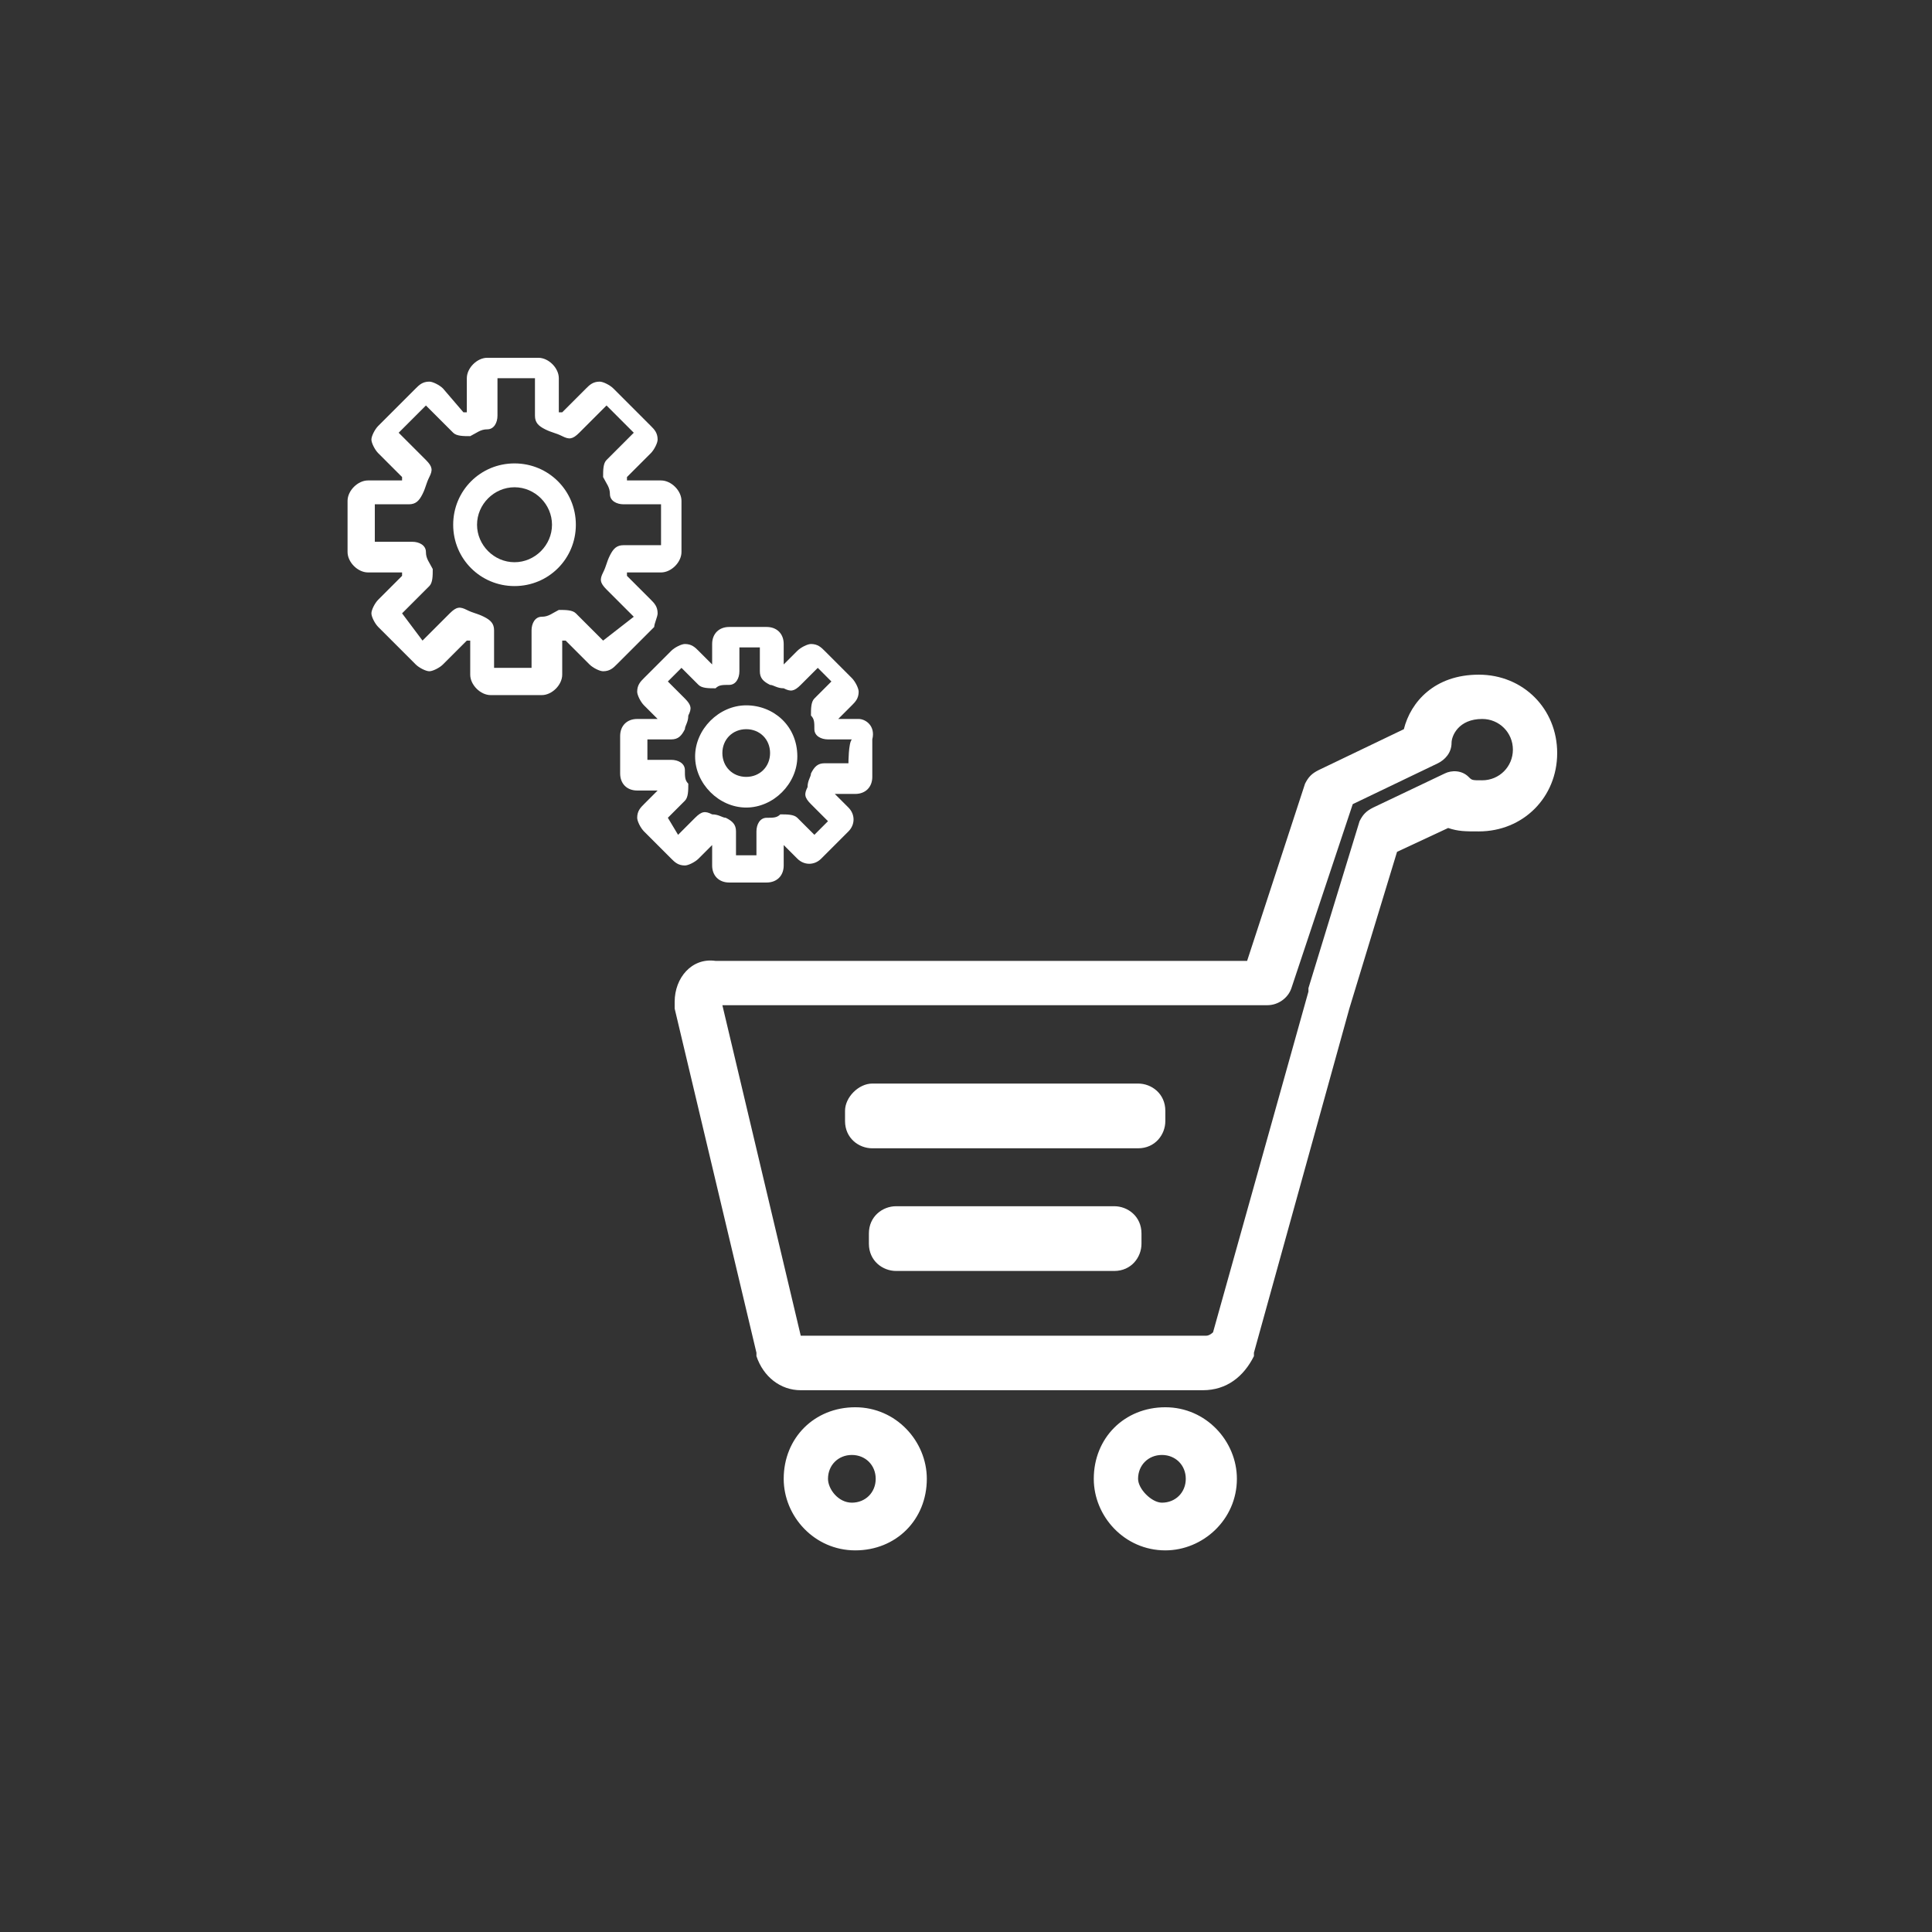
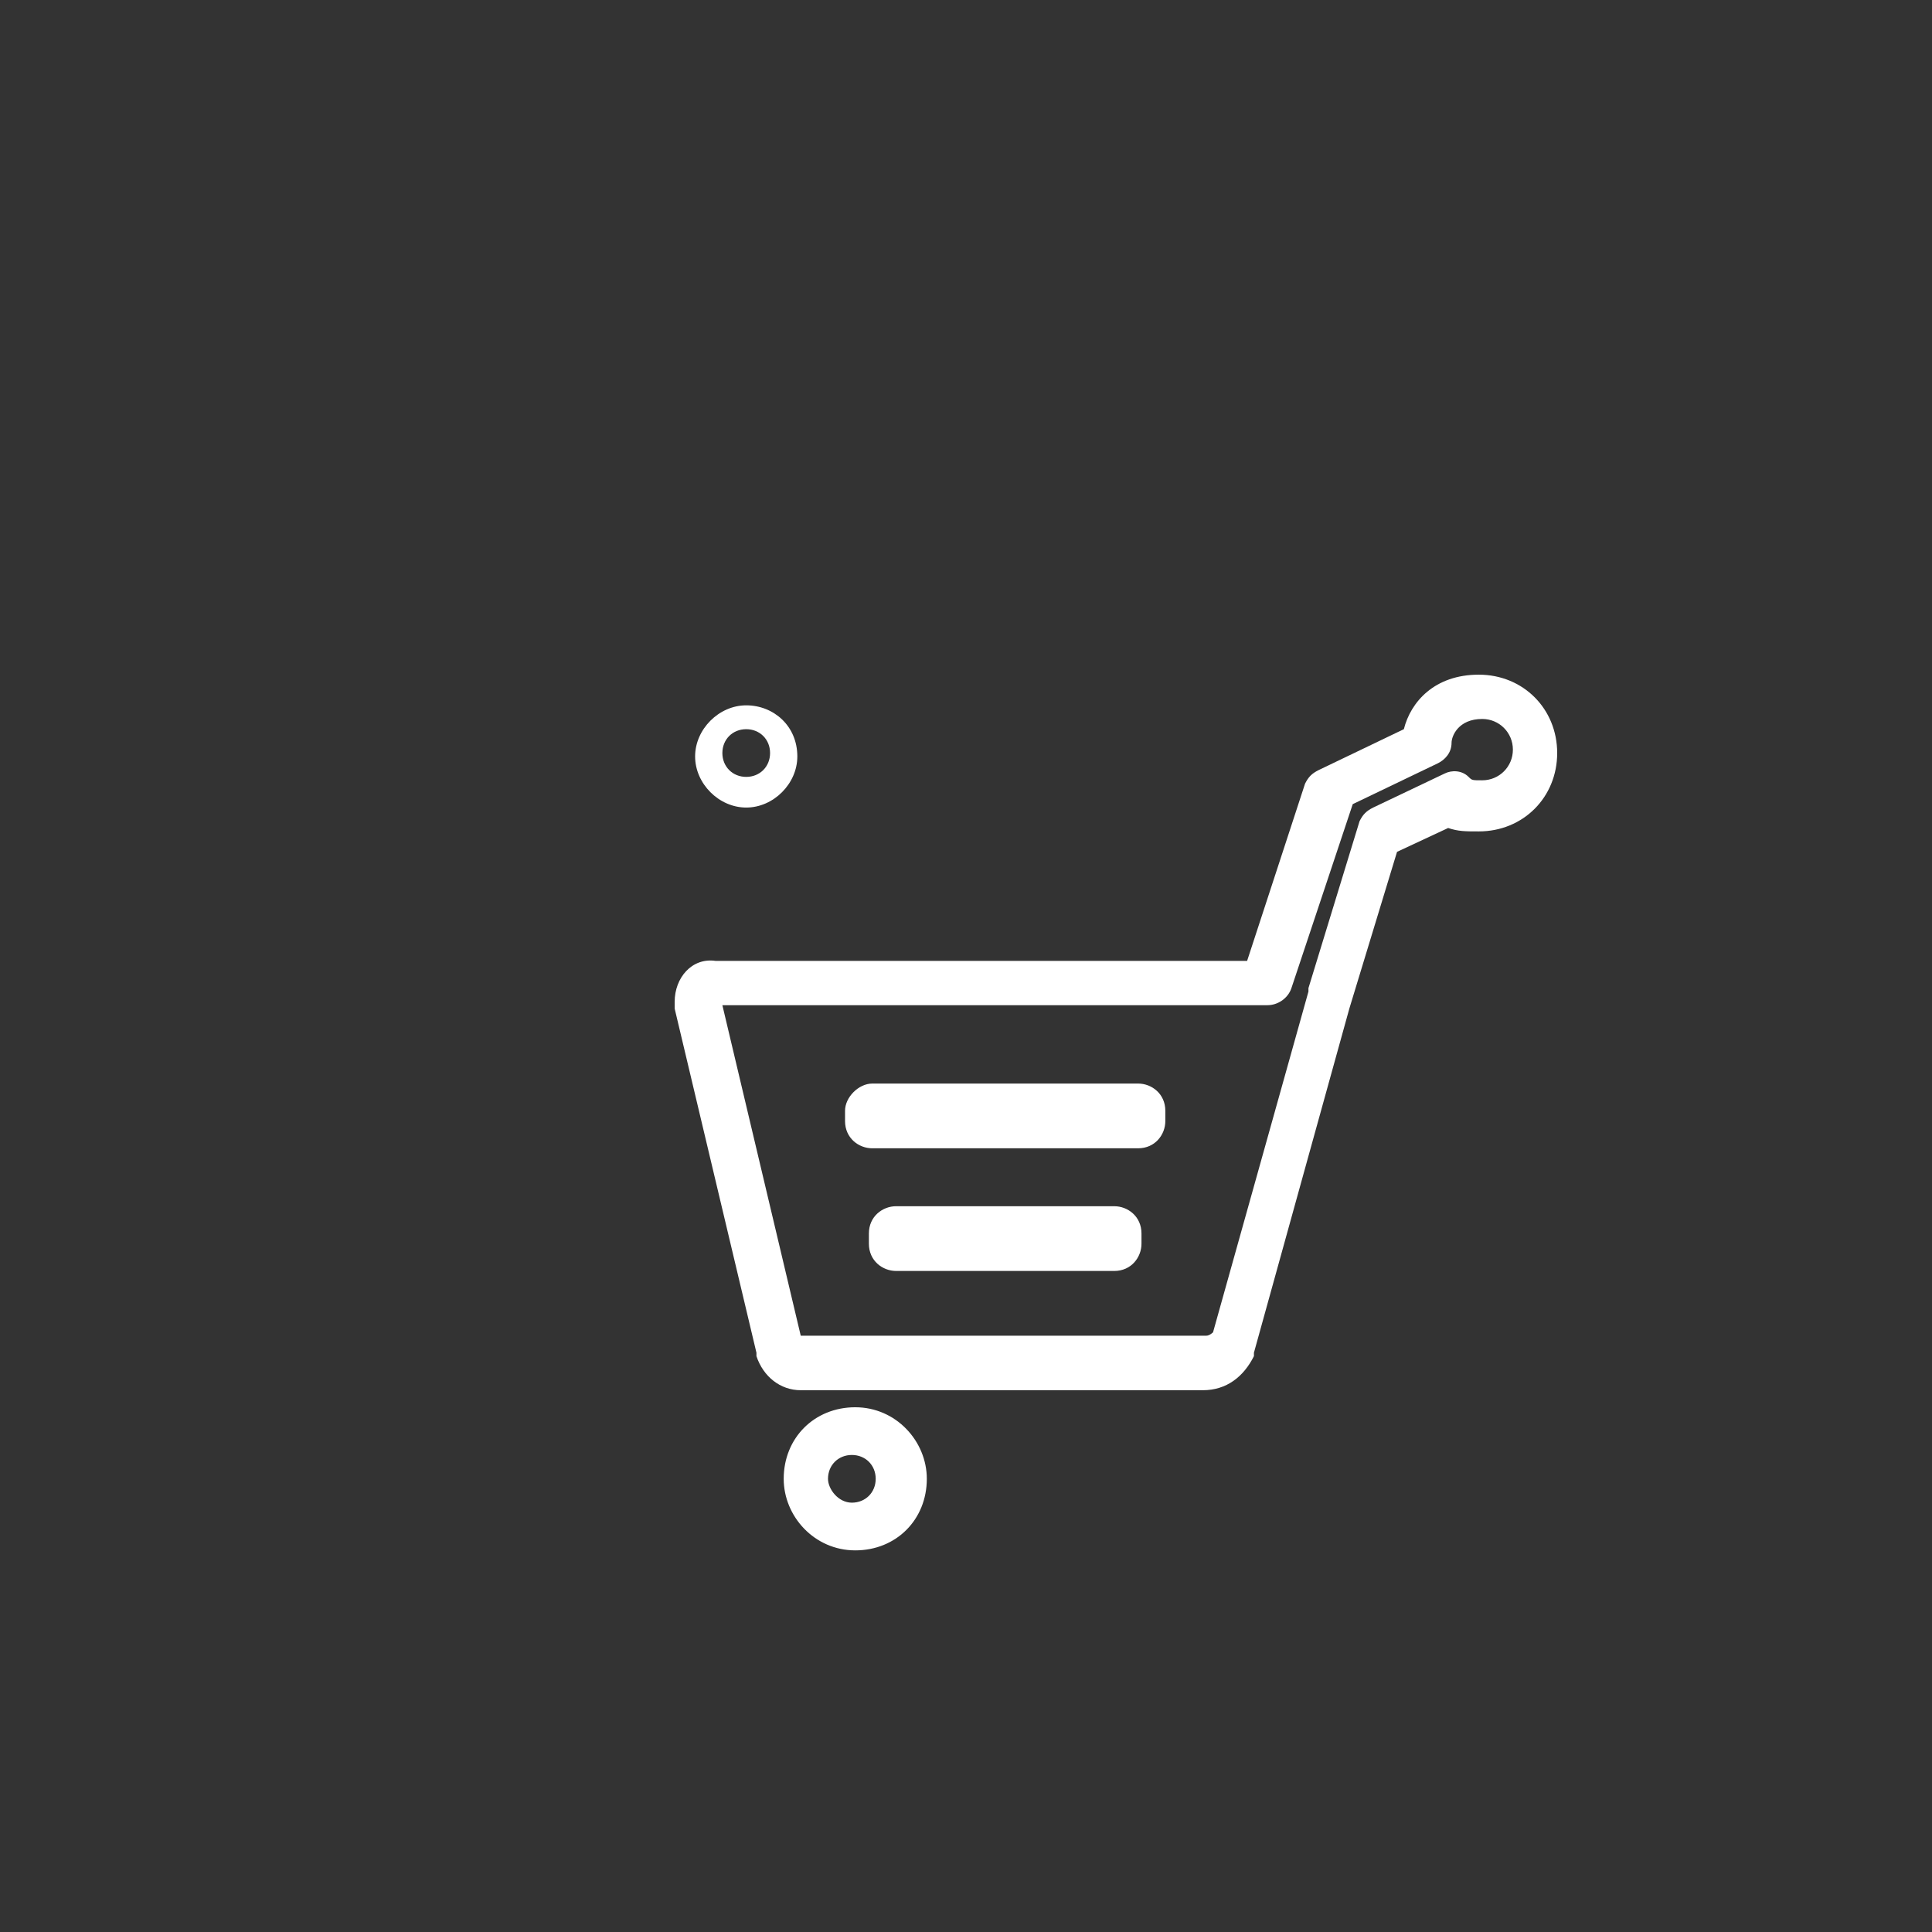
<svg xmlns="http://www.w3.org/2000/svg" version="1.1" id="Layer_1" x="0px" y="0px" viewBox="0 0 56.7 56.7" style="enable-background:new 0 0 56.7 56.7;" xml:space="preserve">
  <rect x="0" y="0" width="56.7" height="56.7" fill="#333333" stroke="none" />
  <style type="text/css">
	.st0{fill:#FFFFFF;}
</style>
  <g id="ëÎÓÈ_1">
    <path class="st0" d="M19.8,29.4c0,0.1,0,0.1,0,0.2l2.4,10.1c0,0,0,0,0,0.1c0.2,0.6,0.7,1,1.3,1h11.8c0.7,0,1.2-0.4,1.5-1   c0,0,0,0,0-0.1l2.8-10.1c0,0,0,0,0,0l1.4-4.6l1.5-0.7c0.3,0.1,0.5,0.1,0.9,0.1c1.3,0,2.3-1,2.3-2.3c0-1.3-1-2.3-2.3-2.3   c-1.3,0-2,0.8-2.2,1.6l-2.5,1.2c-0.2,0.1-0.3,0.2-0.4,0.4l-1.7,5.2H21C20.3,28.1,19.8,28.7,19.8,29.4z M21.2,29.5h16   c0.3,0,0.6-0.2,0.7-0.5l1.8-5.4l2.5-1.2c0.2-0.1,0.4-0.3,0.4-0.6c0-0.2,0.2-0.7,0.9-0.7c0.5,0,0.9,0.4,0.9,0.9   c0,0.5-0.4,0.9-0.9,0.9c-0.3,0-0.3,0-0.4-0.1c-0.2-0.2-0.5-0.2-0.7-0.1l-2.1,1c-0.2,0.1-0.3,0.2-0.4,0.4l-1.5,4.9c0,0,0,0,0,0.1   l-2.8,10c0,0-0.1,0.1-0.2,0.1H23.5c0,0,0,0,0,0L21.2,29.5z" />
    <path class="st0" d="M25.5,36.2v0.3c0,0.5,0.4,0.8,0.8,0.8h6.4c0.5,0,0.8-0.4,0.8-0.8v-0.3c0-0.5-0.4-0.8-0.8-0.8h-6.4   C25.9,35.4,25.5,35.7,25.5,36.2z" />
    <path class="st0" d="M24.8,32.6v0.3c0,0.5,0.4,0.8,0.8,0.8h7.8c0.5,0,0.8-0.4,0.8-0.8v-0.3c0-0.5-0.4-0.8-0.8-0.8h-7.8   C25.2,31.8,24.8,32.2,24.8,32.6z" />
    <path class="st0" d="M23,43.4c0,1.1,0.9,2.1,2.1,2.1s2.1-0.9,2.1-2.1c0-1.1-0.9-2.1-2.1-2.1C23.9,41.3,23,42.2,23,43.4z M24.3,43.4   c0-0.4,0.3-0.7,0.7-0.7c0.4,0,0.7,0.3,0.7,0.7c0,0.4-0.3,0.7-0.7,0.7C24.6,44.1,24.3,43.7,24.3,43.4z" />
-     <path class="st0" d="M32.1,43.4c0,1.1,0.9,2.1,2.1,2.1c1.1,0,2.1-0.9,2.1-2.1c0-1.1-0.9-2.1-2.1-2.1C33,41.3,32.1,42.2,32.1,43.4z    M33.4,43.4c0-0.4,0.3-0.7,0.7-0.7c0.4,0,0.7,0.3,0.7,0.7c0,0.4-0.3,0.7-0.7,0.7C33.8,44.1,33.4,43.7,33.4,43.4z" />
  </g>
  <g id="ëÎÓÈ_1_1_">
-     <path class="st0" d="M19.3,18c0-0.2-0.1-0.3-0.2-0.4l-0.7-0.7c0,0,0-0.1,0-0.1h1c0.3,0,0.6-0.3,0.6-0.6v-1.5c0-0.3-0.3-0.6-0.6-0.6   h-1c0,0,0-0.1,0-0.1l0.7-0.7c0.1-0.1,0.2-0.3,0.2-0.4c0-0.2-0.1-0.3-0.2-0.4l-1.1-1.1c-0.1-0.1-0.3-0.2-0.4-0.2   c-0.2,0-0.3,0.1-0.4,0.2l-0.7,0.7c0,0-0.1,0-0.1,0v-1c0-0.3-0.3-0.6-0.6-0.6h-1.5c-0.3,0-0.6,0.3-0.6,0.6v1c0,0-0.1,0-0.1,0   L13,11.4c-0.1-0.1-0.3-0.2-0.4-0.2c-0.2,0-0.3,0.1-0.4,0.2l-1.1,1.1c-0.1,0.1-0.2,0.3-0.2,0.4s0.1,0.3,0.2,0.4l0.7,0.7   c0,0,0,0.1,0,0.1h-1c-0.3,0-0.6,0.3-0.6,0.6v1.5c0,0.3,0.3,0.6,0.6,0.6h1c0,0,0,0.1,0,0.1l-0.7,0.7c-0.1,0.1-0.2,0.3-0.2,0.4   s0.1,0.3,0.2,0.4l1.1,1.1c0.1,0.1,0.3,0.2,0.4,0.2s0.3-0.1,0.4-0.2l0.7-0.7c0,0,0.1,0,0.1,0v1c0,0.3,0.3,0.6,0.6,0.6h1.5   c0.3,0,0.6-0.3,0.6-0.6v-1c0,0,0.1,0,0.1,0l0.7,0.7c0.1,0.1,0.3,0.2,0.4,0.2c0.2,0,0.3-0.1,0.4-0.2l1.1-1.1   C19.2,18.3,19.3,18.1,19.3,18z M17.7,18.8L16.9,18c-0.1-0.1-0.3-0.1-0.5-0.1c-0.2,0.1-0.3,0.2-0.5,0.2c-0.2,0-0.3,0.2-0.3,0.4v1.1   h-1.1v-1.1c0-0.2-0.1-0.3-0.3-0.4c-0.2-0.1-0.3-0.1-0.5-0.2c-0.2-0.1-0.3-0.1-0.5,0.1l-0.8,0.8L11.8,18l0.8-0.8   c0.1-0.1,0.1-0.3,0.1-0.5c-0.1-0.2-0.2-0.3-0.2-0.5c0-0.2-0.2-0.3-0.4-0.3H11v-1.1H12c0.2,0,0.3-0.1,0.4-0.3   c0.1-0.2,0.1-0.3,0.2-0.5c0.1-0.2,0.1-0.3-0.1-0.5l-0.8-0.8l0.8-0.8l0.8,0.8c0.1,0.1,0.3,0.1,0.5,0.1c0.2-0.1,0.3-0.2,0.5-0.2   c0.2,0,0.3-0.2,0.3-0.4v-1.1h1.1v1.1c0,0.2,0.1,0.3,0.3,0.4c0.2,0.1,0.3,0.1,0.5,0.2c0.2,0.1,0.3,0.1,0.5-0.1l0.8-0.8l0.8,0.8   l-0.8,0.8c-0.1,0.1-0.1,0.3-0.1,0.5c0.1,0.2,0.2,0.3,0.2,0.5c0,0.2,0.2,0.3,0.4,0.3h1.1V16h-1.1c-0.2,0-0.3,0.1-0.4,0.3   c-0.1,0.2-0.1,0.3-0.2,0.5c-0.1,0.2-0.1,0.3,0.1,0.5l0.8,0.8L17.7,18.8z" />
-     <path class="st0" d="M15.1,13.6c-1,0-1.8,0.8-1.8,1.8c0,1,0.8,1.8,1.8,1.8c1,0,1.8-0.8,1.8-1.8C16.9,14.4,16.1,13.6,15.1,13.6z    M15.1,16.5c-0.6,0-1.1-0.5-1.1-1.1c0-0.6,0.5-1.1,1.1-1.1c0.6,0,1.1,0.5,1.1,1.1C16.2,16,15.7,16.5,15.1,16.5z" />
-     <path class="st0" d="M25.2,21.1h-0.6l0.4-0.4c0.1-0.1,0.2-0.2,0.2-0.4c0-0.1-0.1-0.3-0.2-0.4l-0.8-0.8c-0.1-0.1-0.2-0.2-0.4-0.2   c-0.1,0-0.3,0.1-0.4,0.2L23,19.5v-0.6c0-0.3-0.2-0.5-0.5-0.5h-1.1c-0.3,0-0.5,0.2-0.5,0.5v0.6l-0.4-0.4c-0.1-0.1-0.2-0.2-0.4-0.2   c-0.1,0-0.3,0.1-0.4,0.2l-0.8,0.8c-0.1,0.1-0.2,0.2-0.2,0.4c0,0.1,0.1,0.3,0.2,0.4l0.4,0.4h-0.6c-0.3,0-0.5,0.2-0.5,0.5v1.1   c0,0.3,0.2,0.5,0.5,0.5h0.6l-0.4,0.4c-0.1,0.1-0.2,0.2-0.2,0.4c0,0.1,0.1,0.3,0.2,0.4l0.8,0.8c0.1,0.1,0.2,0.2,0.4,0.2   c0.1,0,0.3-0.1,0.4-0.2l0.4-0.4v0.6c0,0.3,0.2,0.5,0.5,0.5h1.1c0.3,0,0.5-0.2,0.5-0.5v-0.6l0.4,0.4c0.2,0.2,0.5,0.2,0.7,0l0.8-0.8   c0.2-0.2,0.2-0.5,0-0.7l-0.4-0.4h0.6c0.3,0,0.5-0.2,0.5-0.5v-1.1C25.7,21.3,25.4,21.1,25.2,21.1z M24.9,22.4h-0.7   c-0.2,0-0.3,0.1-0.4,0.3c0,0.1-0.1,0.2-0.1,0.4c-0.1,0.2-0.1,0.3,0.1,0.5l0.5,0.5l-0.4,0.4l-0.5-0.5c-0.1-0.1-0.3-0.1-0.5-0.1   c-0.1,0.1-0.2,0.1-0.4,0.1c-0.2,0-0.3,0.2-0.3,0.4v0.7h-0.6v-0.7c0-0.2-0.1-0.3-0.3-0.4c-0.1,0-0.2-0.1-0.4-0.1   c-0.2-0.1-0.3-0.1-0.5,0.1l-0.5,0.5L19.6,24l0.5-0.5c0.1-0.1,0.1-0.3,0.1-0.5c-0.1-0.1-0.1-0.2-0.1-0.4c0-0.2-0.2-0.3-0.4-0.3H19   v-0.6h0.7c0.2,0,0.3-0.1,0.4-0.3c0-0.1,0.1-0.2,0.1-0.4c0.1-0.2,0.1-0.3-0.1-0.5l-0.5-0.5l0.4-0.4l0.5,0.5c0.1,0.1,0.3,0.1,0.5,0.1   c0.1-0.1,0.2-0.1,0.4-0.1c0.2,0,0.3-0.2,0.3-0.4v-0.7h0.6v0.7c0,0.2,0.1,0.3,0.3,0.4c0.1,0,0.2,0.1,0.4,0.1   c0.2,0.1,0.3,0.1,0.5-0.1l0.5-0.5l0.4,0.4l-0.5,0.5c-0.1,0.1-0.1,0.3-0.1,0.5c0.1,0.1,0.1,0.2,0.1,0.4c0,0.2,0.2,0.3,0.4,0.3h0.7   C24.9,21.8,24.9,22.4,24.9,22.4z" />
    <path class="st0" d="M21.9,20.7c-0.8,0-1.5,0.7-1.5,1.5c0,0.8,0.7,1.5,1.5,1.5c0.8,0,1.5-0.7,1.5-1.5   C23.4,21.3,22.7,20.7,21.9,20.7z M21.9,22.8c-0.4,0-0.7-0.3-0.7-0.7s0.3-0.7,0.7-0.7s0.7,0.3,0.7,0.7   C22.6,22.5,22.3,22.8,21.9,22.8z" />
  </g>
</svg>